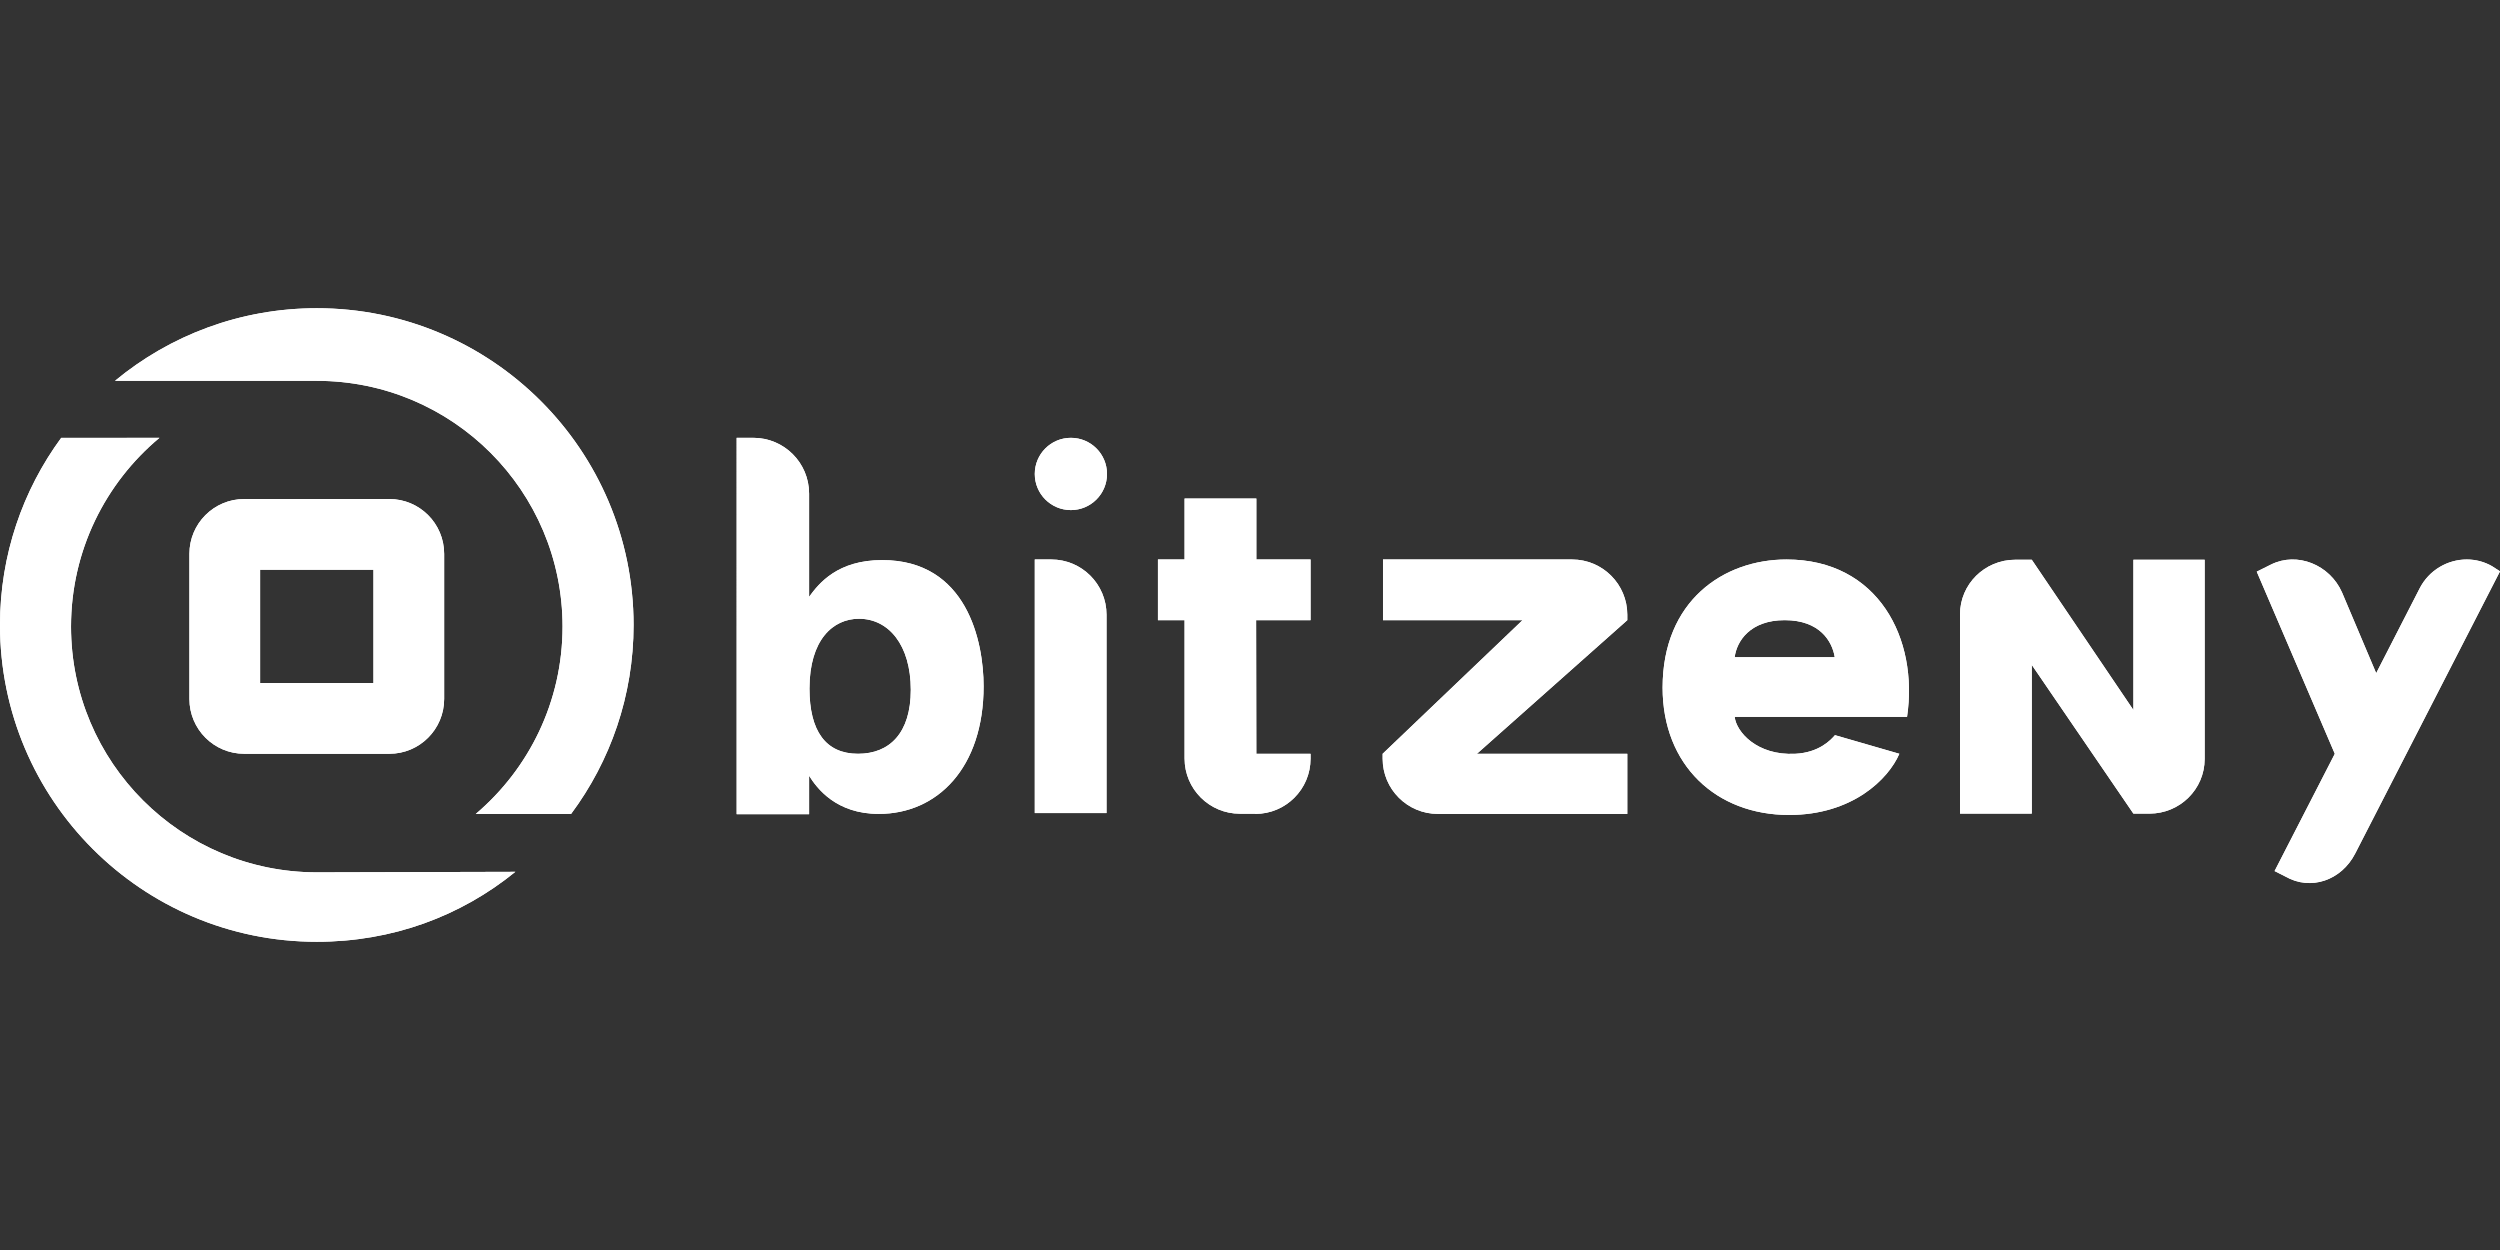
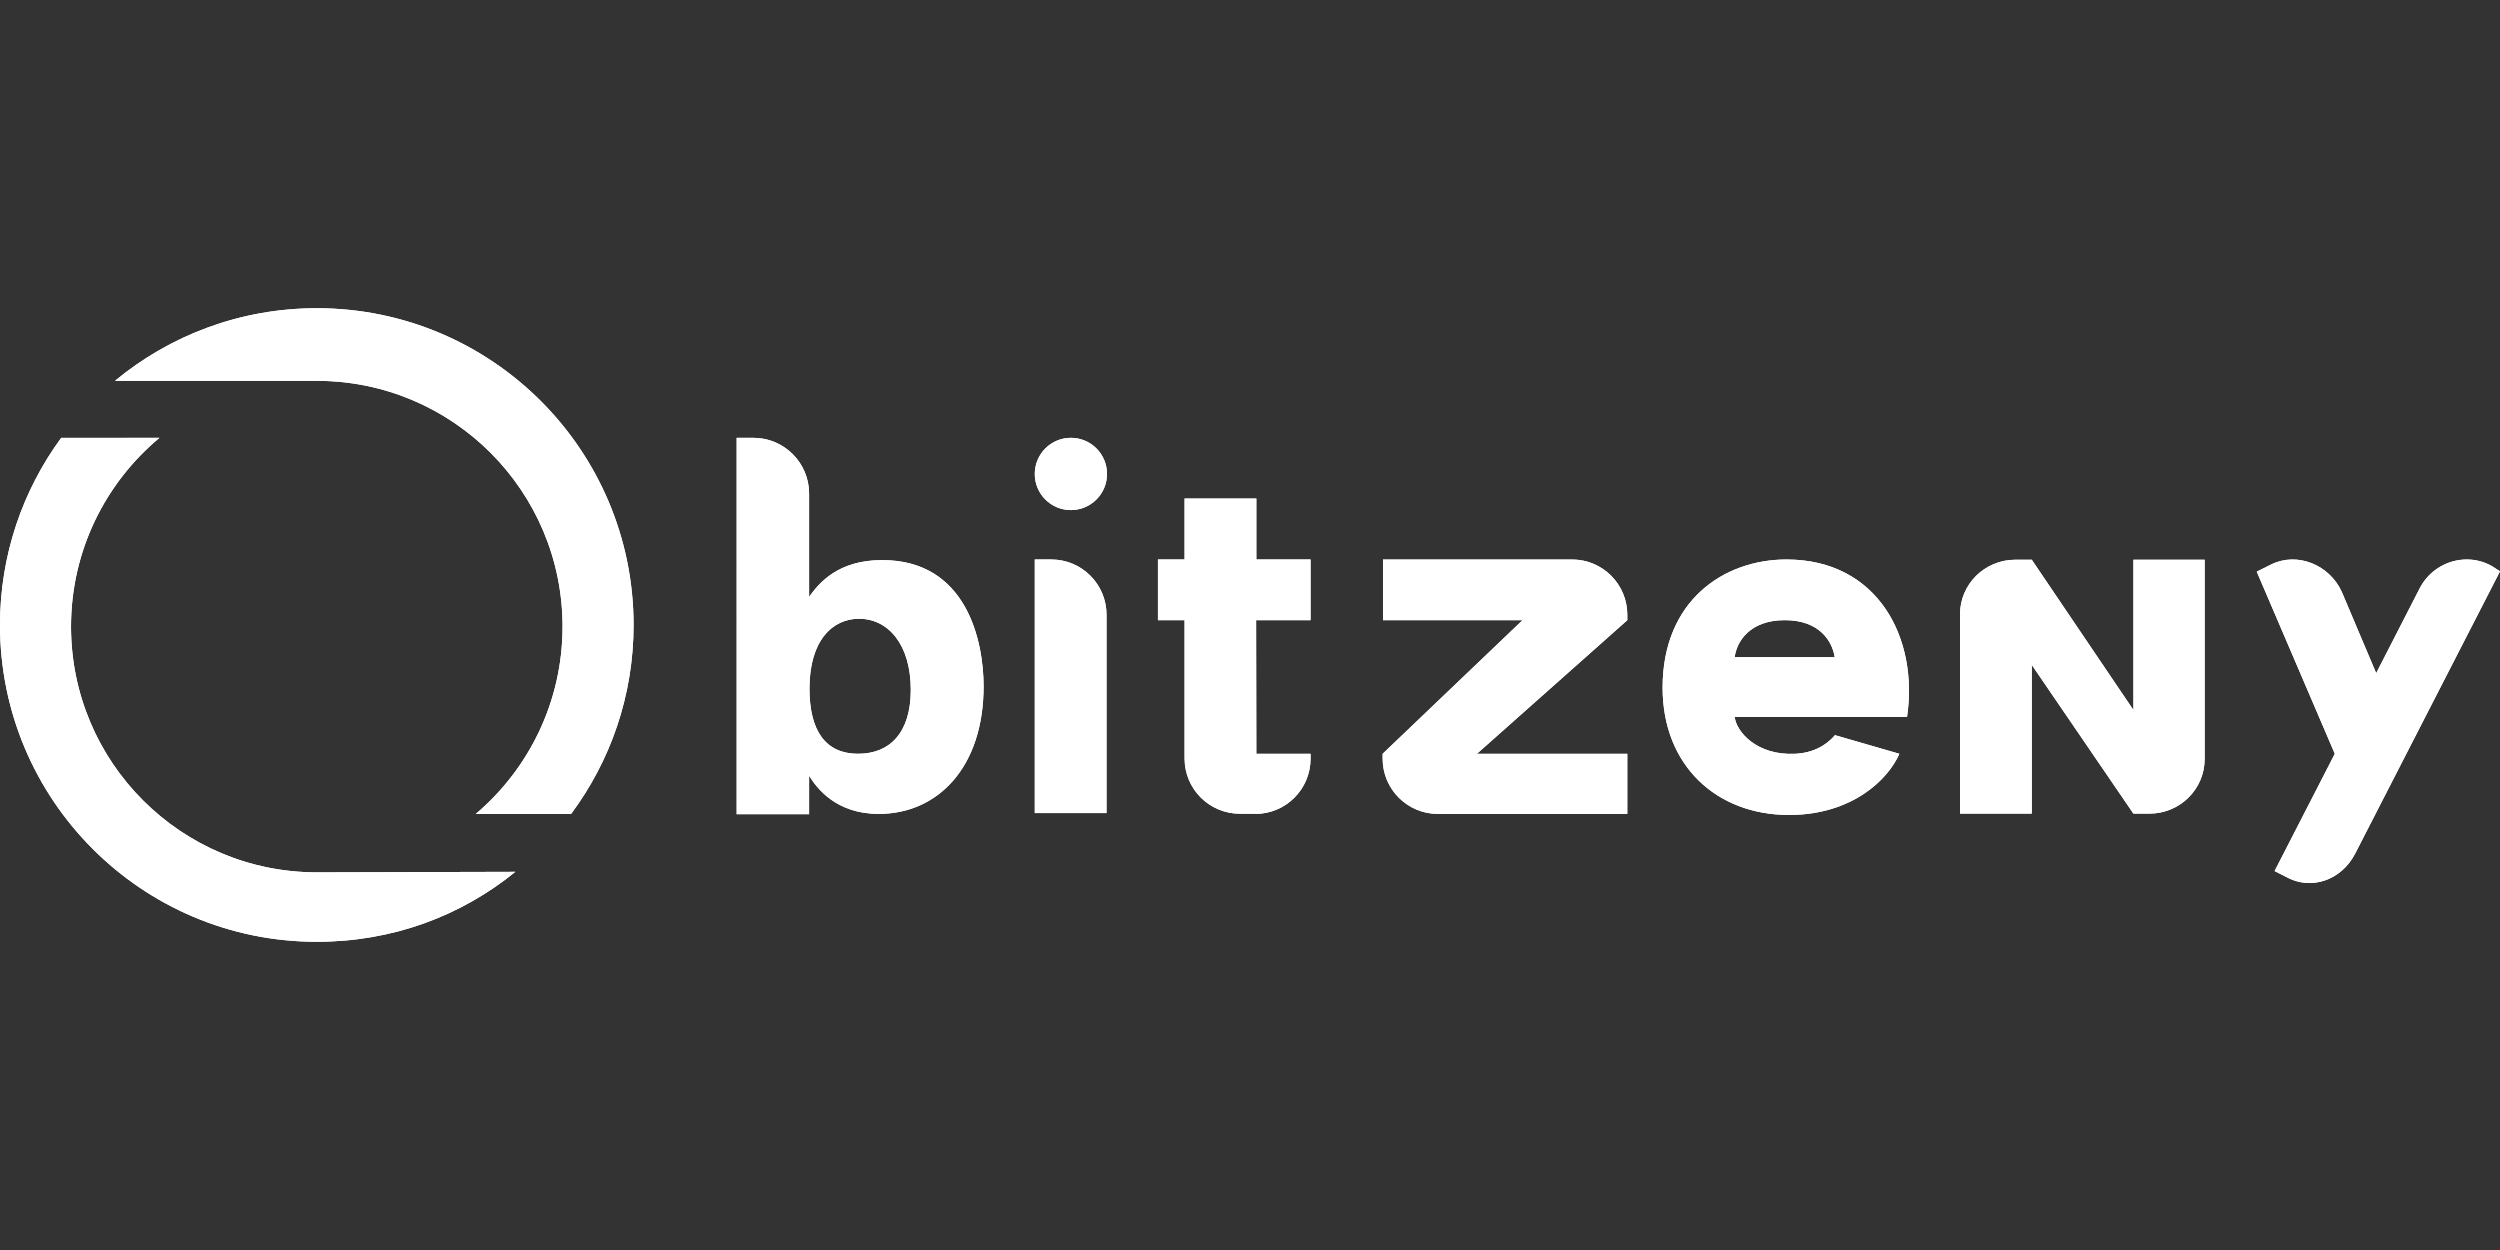
<svg xmlns="http://www.w3.org/2000/svg" xmlns:xlink="http://www.w3.org/1999/xlink" version="1.1" id="レイヤー_1" x="0px" y="0px" width="800px" height="400px" viewBox="0 200 800 400" enable-background="new 0 200 800 400" xml:space="preserve">
  <rect x="0" y="200" width="800" height="400" fill="#333333" stroke="none" />
  <g>
    <defs>
      <path id="SVGID_1_" d="M36.786,321.866h64.582h0.004c43.437,0,78.645,35.212,78.645,78.643c0,24.025-10.781,45.513-27.757,59.941    h30.492c12.558-16.875,19.993-37.797,19.993-60.453c0-55.984-45.384-101.368-101.372-101.368    C76.828,298.63,54.323,307.352,36.786,321.866" />
    </defs>
    <use xlink:href="#SVGID_1_" overflow="visible" fill="#FFFFFF" />
    <clipPath id="SVGID_2_">
      <use xlink:href="#SVGID_1_" overflow="visible" />
    </clipPath>
    <rect x="36.785" y="298.63" clip-path="url(#SVGID_2_)" fill="#FFFFFF" width="165.958" height="161.821" />
  </g>
  <g>
    <defs>
      <path id="SVGID_3_" d="M19.587,340.107C7.276,356.889,0,377.593,0,399.998C0,455.99,45.386,501.37,101.372,501.37    c24.224,0,46.102-8.211,63.537-22.388c0,0-60.674,0.169-63.537,0.169c-43.434,0-78.642-35.206-78.642-78.642    c0-24.273,11.005-45.976,28.291-60.402H19.587z" />
    </defs>
    <use xlink:href="#SVGID_3_" overflow="visible" fill="#FFFFFF" />
    <clipPath id="SVGID_4_">
      <use xlink:href="#SVGID_3_" overflow="visible" />
    </clipPath>
    <rect y="340.107" clip-path="url(#SVGID_4_)" fill="#FFFFFF" width="164.908" height="161.263" />
  </g>
  <g>
    <defs>
      <path id="SVGID_5_" d="M331.126,351.668c0,6.384,5.169,11.559,11.558,11.559c6.384,0,11.559-5.175,11.559-11.559    c0-6.385-5.175-11.561-11.559-11.561C336.296,340.107,331.126,345.283,331.126,351.668" />
    </defs>
    <use xlink:href="#SVGID_5_" overflow="visible" fill="#FFFFFF" />
    <clipPath id="SVGID_6_">
      <use xlink:href="#SVGID_5_" overflow="visible" />
    </clipPath>
    <rect x="331.126" y="340.107" clip-path="url(#SVGID_6_)" fill="#FFFFFF" width="23.117" height="23.12" />
  </g>
  <g>
    <defs>
      <path id="SVGID_7_" d="M774.295,388.275l-13.916,27.144l-10.937-25.859c-3.917-8.841-14.321-13.068-22.686-8.924l-4.598,2.294    l24.98,58.285l-19.271,37.521l3.457,1.751c8.111,4.662,17.931,1.23,22.333-7.351L800,382.824l-2.541-1.642    c-2.534-1.456-5.319-2.147-8.081-2.148C783.302,379.034,777.325,382.375,774.295,388.275" />
    </defs>
    <use xlink:href="#SVGID_7_" overflow="visible" fill="#FFFFFF" />
    <clipPath id="SVGID_8_">
      <use xlink:href="#SVGID_7_" overflow="visible" />
    </clipPath>
    <rect x="722.159" y="376.491" clip-path="url(#SVGID_8_)" fill="#FFFFFF" width="77.842" height="108.657" />
  </g>
  <g>
    <defs>
      <path id="SVGID_9_" d="M331.126,379.036v81.153h22.963v-63.472c0-9.765-7.916-17.681-17.673-17.681H331.126z" />
    </defs>
    <use xlink:href="#SVGID_9_" overflow="visible" fill="#FFFFFF" />
    <clipPath id="SVGID_10_">
      <use xlink:href="#SVGID_9_" overflow="visible" />
    </clipPath>
    <rect x="331.126" y="379.036" clip-path="url(#SVGID_10_)" fill="#FFFFFF" width="22.963" height="81.153" />
  </g>
  <g>
    <defs>
      <path id="SVGID_11_" d="M259.03,420.349c0-15.648,7.551-22.35,15.841-22.35c9.477,0,16.579,8.383,16.579,22.768    c0,13.832-6.807,20.443-16.874,20.443C264.211,441.211,259.03,433.899,259.03,420.349 M235.729,340.107l-0.001,120.439h23.185    l0-12.299c2.489,3.972,8.615,12.203,22.299,12.203c18.802,0,33.543-14.816,33.543-40.847c0-14.345-5.335-40.375-32.449-40.375    c-14.264,0-20.249,7.419-23.393,11.758v-26.405c0-0.004,0-0.008,0-0.016v-6.612c0-9.857-7.99-17.848-17.845-17.848H235.729z" />
    </defs>
    <use xlink:href="#SVGID_11_" overflow="visible" fill="#FFFFFF" />
    <clipPath id="SVGID_12_">
      <use xlink:href="#SVGID_11_" overflow="visible" />
    </clipPath>
    <rect x="235.727" y="340.107" clip-path="url(#SVGID_12_)" fill="#FFFFFF" width="79.027" height="120.439" />
  </g>
  <g>
    <defs>
      <path id="SVGID_13_" d="M379.063,359.525v19.512h-8.523v19.417h8.523v44.252c0,9.769,7.917,17.683,17.682,17.683h4.894    l0.058,0.063c9.766,0,17.683-7.916,17.683-17.68v-1.561h-17.35l-0.067-42.757h17.417v-19.417h-17.345v-19.512H379.063z" />
    </defs>
    <use xlink:href="#SVGID_13_" overflow="visible" fill="#FFFFFF" />
    <clipPath id="SVGID_14_">
      <use xlink:href="#SVGID_13_" overflow="visible" />
    </clipPath>
    <rect x="370.54" y="359.525" clip-path="url(#SVGID_14_)" fill="#FFFFFF" width="48.839" height="100.926" />
  </g>
  <g>
    <defs>
      <path id="SVGID_15_" d="M682.691,379.119v0.11v47.977l-32.524-48.087h-5.294c-9.764,0-17.674,7.825-17.674,17.482v63.757h22.968    v-47.594l32.524,47.594h5.12c9.767,0,17.678-7.829,17.678-17.483v-63.755H682.691z" />
    </defs>
    <use xlink:href="#SVGID_15_" overflow="visible" fill="#FFFFFF" />
    <clipPath id="SVGID_16_">
      <use xlink:href="#SVGID_15_" overflow="visible" />
    </clipPath>
    <rect x="627.199" y="379.119" clip-path="url(#SVGID_16_)" fill="#FFFFFF" width="78.29" height="81.239" />
  </g>
  <g>
    <defs>
-       <path id="SVGID_17_" d="M442.559,379.036v19.417h44.656l-44.771,42.757v1.561c0,9.764,7.916,17.68,17.682,17.68h60.612v-17.68    v-1.557v-0.004H472.61l48.127-42.757v-1.738c0-9.764-7.918-17.679-17.68-17.679H442.559z" />
+       <path id="SVGID_17_" d="M442.559,379.036v19.417h44.656l-44.771,42.757v1.561c0,9.764,7.916,17.68,17.682,17.68h60.612v-17.68    v-1.557H472.61l48.127-42.757v-1.738c0-9.764-7.918-17.679-17.68-17.679H442.559z" />
    </defs>
    <use xlink:href="#SVGID_17_" overflow="visible" fill="#FFFFFF" />
    <clipPath id="SVGID_18_">
      <use xlink:href="#SVGID_17_" overflow="visible" />
    </clipPath>
    <rect x="442.443" y="379.036" clip-path="url(#SVGID_18_)" fill="#FFFFFF" width="78.294" height="81.415" />
  </g>
  <g>
    <defs>
-       <path id="SVGID_19_" d="M83.238,382.317h36.268v36.273H83.238V382.317z M78.151,359.689c-9.689,0-17.544,7.854-17.544,17.544    v46.436c0,9.691,7.855,17.541,17.544,17.541h46.439c9.689,0,17.543-7.85,17.543-17.541v-46.436c0-9.69-7.854-17.544-17.543-17.544    H78.151z" />
-     </defs>
+       </defs>
    <use xlink:href="#SVGID_19_" overflow="visible" fill="#FFFFFF" />
    <clipPath id="SVGID_20_">
      <use xlink:href="#SVGID_19_" overflow="visible" />
    </clipPath>
    <rect x="60.607" y="359.689" clip-path="url(#SVGID_20_)" fill="#FFFFFF" width="81.526" height="81.521" />
  </g>
  <g>
    <defs>
      <path id="SVGID_21_" d="M571.111,398.453c11.229,0,15.19,6.773,16.009,11.845h-32.023    C555.749,405.226,559.99,398.453,571.111,398.453 M532.031,420.061c0,24.788,17.134,40.728,40.464,40.728    c20.216,0,31.767-11.41,35.299-19.578l-20.605-5.961c-1.312,1.517-5.048,5.583-12.711,5.961    c-12.298,0.617-18.871-7.053-19.381-11.814h55.157c3.727-24.959-9.185-50.36-38.576-50.36    C551.583,379.036,532.031,392.228,532.031,420.061" />
    </defs>
    <use xlink:href="#SVGID_21_" overflow="visible" fill="#FFFFFF" />
    <clipPath id="SVGID_22_">
      <use xlink:href="#SVGID_21_" overflow="visible" />
    </clipPath>
    <rect x="532.031" y="379.036" clip-path="url(#SVGID_22_)" fill="#FFFFFF" width="81.949" height="81.752" />
  </g>
</svg>